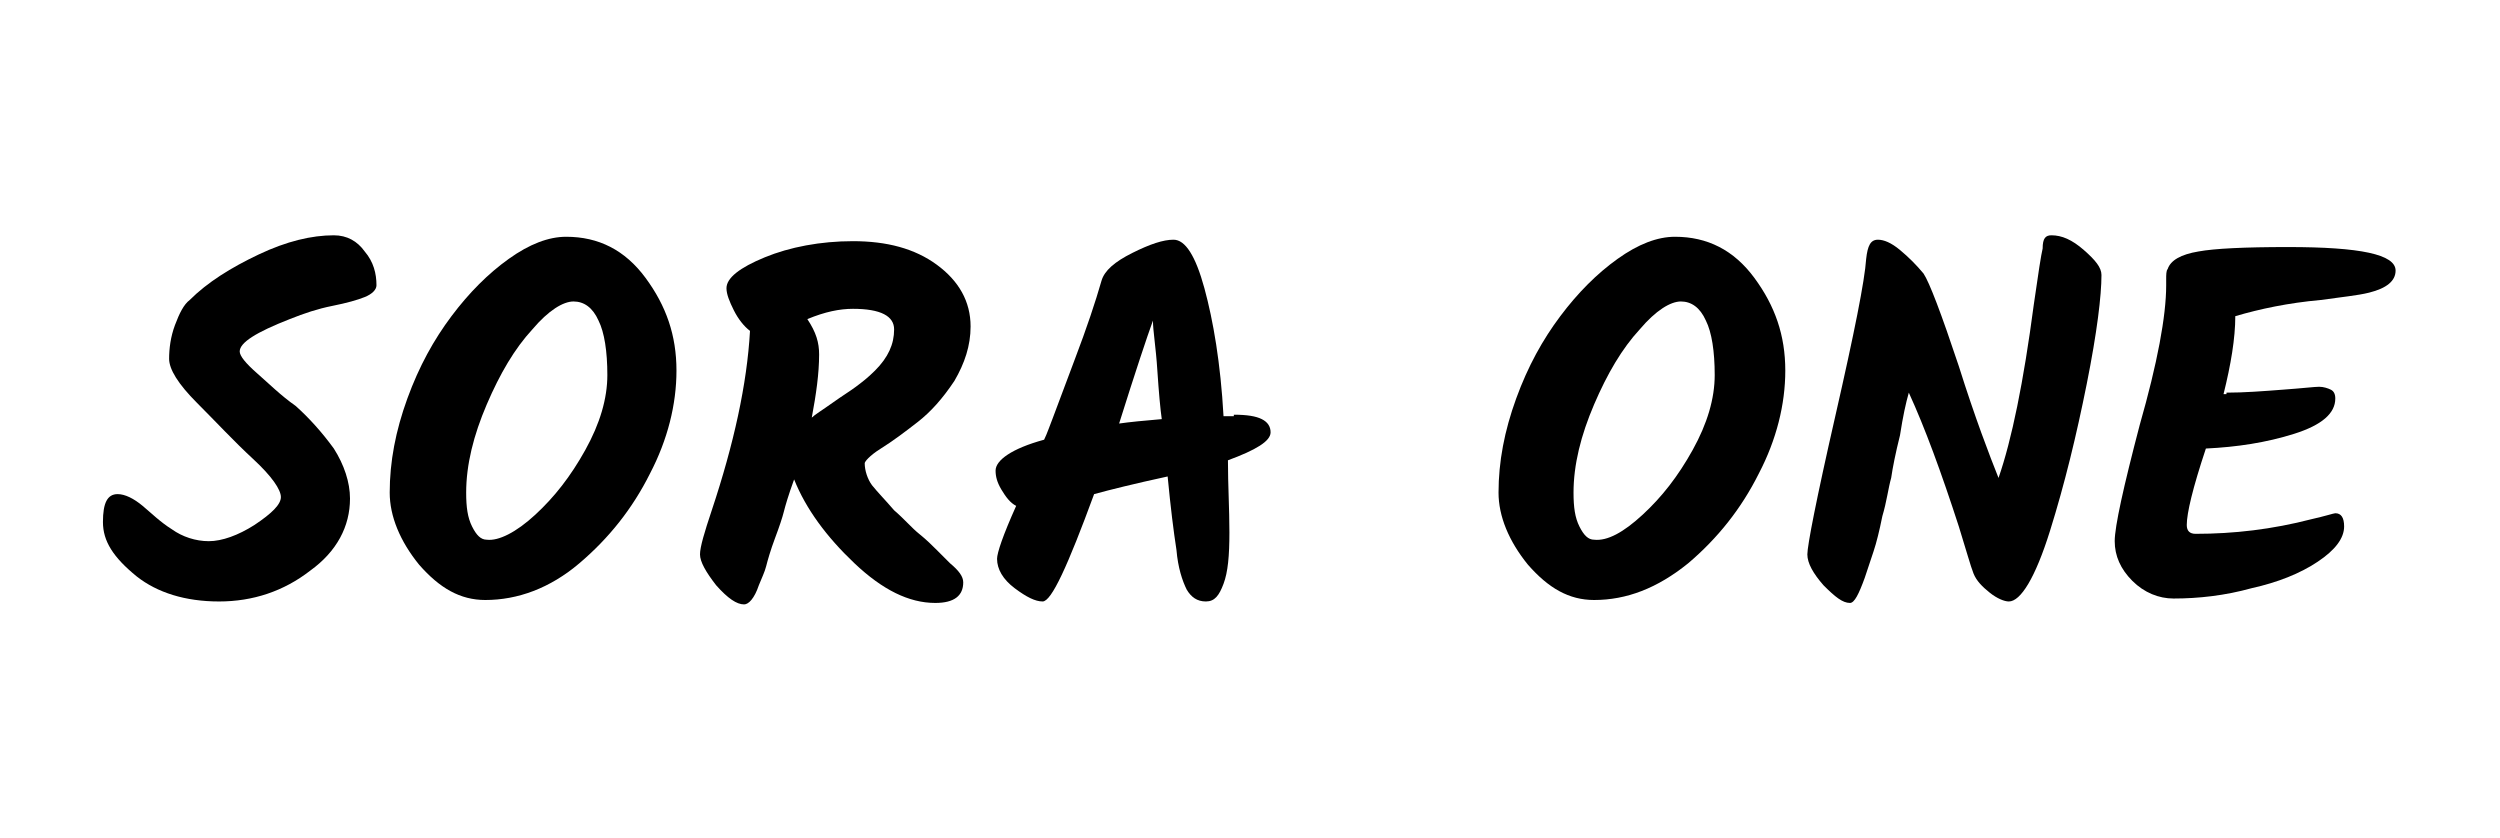
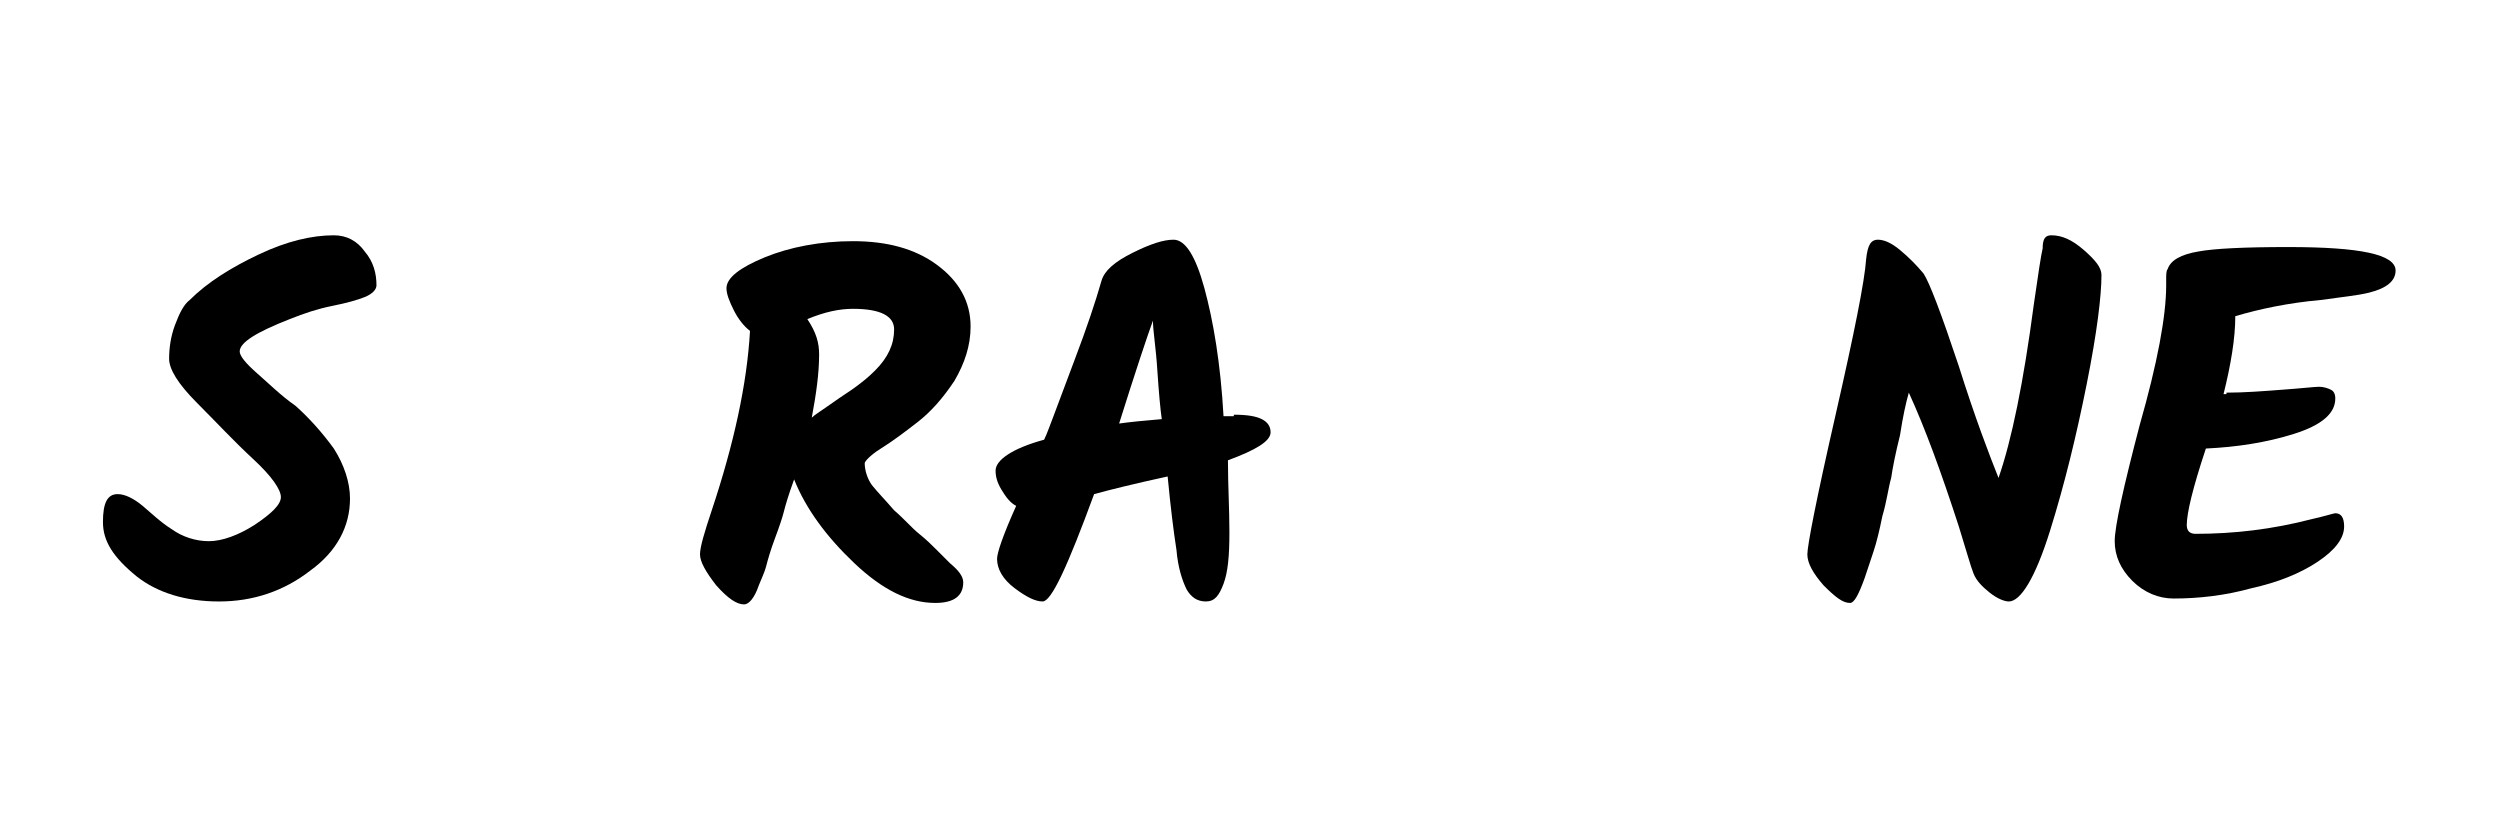
<svg xmlns="http://www.w3.org/2000/svg" version="1.1" id="Layer_1" x="0px" y="0px" viewBox="0 0 170 57" style="enable-background:new 0 0 170 57;" xml:space="preserve">
  <g>
    <path d="M23.8,33.9c0,1.9-0.9,3.6-2.7,4.9c-1.8,1.4-3.9,2.1-6.2,2.1s-4.2-0.6-5.6-1.7C7.7,37.9,7,36.8,7,35.5s0.3-1.9,1-1.9   c0.5,0,1.1,0.3,1.7,0.8c0.6,0.5,1.2,1.1,2,1.6c0.7,0.5,1.6,0.8,2.5,0.8s2-0.4,3.1-1.1c1.2-0.8,1.8-1.4,1.8-1.9   c0-0.5-0.6-1.4-1.9-2.6c-1.3-1.2-2.5-2.5-3.8-3.8c-1.3-1.3-1.9-2.3-1.9-3c0-0.7,0.1-1.5,0.4-2.3c0.3-0.8,0.6-1.4,1-1.7   c1.2-1.2,2.8-2.2,4.7-3.1c1.9-0.9,3.6-1.3,5.1-1.3c0.9,0,1.6,0.4,2.1,1.1c0.6,0.7,0.8,1.5,0.8,2.3c0,0.3-0.3,0.6-0.8,0.8   c-0.5,0.2-1.2,0.4-2.2,0.6c-1,0.2-1.9,0.5-2.9,0.9c-2.3,0.9-3.4,1.6-3.4,2.2c0,0.3,0.4,0.8,1.2,1.5c0.8,0.7,1.6,1.5,2.6,2.2   c0.9,0.8,1.8,1.8,2.6,2.9C23.4,31.6,23.8,32.8,23.8,33.9z" />
-     <path d="M33,40.8c-1.7,0-3.1-0.8-4.5-2.4c-1.3-1.6-2-3.3-2-4.9c0-2.1,0.4-4.2,1.2-6.4c0.8-2.2,1.8-4,3-5.6c1.2-1.6,2.5-2.9,3.9-3.9   c1.4-1,2.7-1.5,3.9-1.5c2.2,0,4,0.9,5.4,2.8c1.4,1.9,2.1,3.9,2.1,6.3c0,2.3-0.6,4.7-1.8,7c-1.2,2.4-2.8,4.4-4.8,6.1   C37.4,40,35.2,40.8,33,40.8z M36.4,35c1.3-1.2,2.4-2.6,3.4-4.4c1-1.8,1.5-3.5,1.5-5.1s-0.2-2.9-0.6-3.7c-0.4-0.9-1-1.3-1.7-1.3   c-0.7,0-1.7,0.6-2.8,1.9c-1.2,1.3-2.2,3-3.1,5.1c-0.9,2.1-1.4,4.1-1.4,6c0,1,0.1,1.7,0.4,2.3c0.3,0.6,0.6,0.9,1,0.9   C33.9,36.8,35.1,36.2,36.4,35z" />
    <path d="M65.5,39.6c0,0.9-0.6,1.4-1.9,1.4c-1.8,0-3.6-0.9-5.5-2.7c-1.9-1.8-3.3-3.7-4.1-5.7c-0.4,1.1-0.6,1.8-0.7,2.2   c-0.1,0.4-0.3,1-0.6,1.8c-0.3,0.8-0.5,1.5-0.6,1.9c-0.1,0.4-0.3,0.8-0.5,1.3c-0.3,0.9-0.7,1.3-1,1.3c-0.5,0-1.1-0.4-1.9-1.3   c-0.7-0.9-1.1-1.6-1.1-2.1c0-0.5,0.3-1.5,0.8-3c1.5-4.5,2.4-8.6,2.6-12.2c-0.4-0.3-0.8-0.8-1.1-1.4c-0.3-0.6-0.5-1.1-0.5-1.5   c0-0.7,0.9-1.4,2.6-2.1c1.7-0.7,3.8-1.1,6-1.1c2.3,0,4.2,0.5,5.7,1.6c1.5,1.1,2.3,2.5,2.3,4.2c0,1.3-0.4,2.5-1.1,3.7   c-0.8,1.2-1.6,2.1-2.5,2.8c-0.9,0.7-1.7,1.3-2.5,1.8c-0.8,0.5-1.1,0.9-1.1,1c0,0.5,0.2,1.1,0.5,1.5c0.4,0.5,0.9,1,1.5,1.7   c0.7,0.6,1.2,1.2,1.7,1.6s0.9,0.8,1.2,1.1c0.3,0.3,0.6,0.6,0.9,0.9C65.2,38.8,65.5,39.2,65.5,39.6z M60.8,22.4   c0-0.9-0.9-1.4-2.8-1.4c-0.9,0-1.9,0.2-3.1,0.7c0.6,0.9,0.8,1.6,0.8,2.4c0,1.3-0.2,2.7-0.5,4.3c0.2-0.2,0.7-0.5,1.4-1   c0.7-0.5,1.2-0.8,1.6-1.1c0.4-0.3,0.8-0.6,1.3-1.1C60.4,24.3,60.8,23.4,60.8,22.4z" />
    <path d="M83.9,28.2c0.9,0,1.5,0.1,1.9,0.3c0.4,0.2,0.6,0.5,0.6,0.9c0,0.6-1,1.2-2.9,1.9c0,1.7,0.1,3.3,0.1,4.9   c0,1.6-0.1,2.7-0.4,3.5s-0.6,1.2-1.2,1.2s-1-0.3-1.3-0.8c-0.3-0.6-0.6-1.5-0.7-2.7c-0.2-1.3-0.4-2.9-0.6-5c-2.3,0.5-3.9,0.9-5,1.2   c-1.8,4.9-2.9,7.3-3.5,7.3c-0.5,0-1.1-0.3-1.9-0.9c-0.8-0.6-1.2-1.3-1.2-2c0-0.4,0.4-1.6,1.3-3.6c-0.4-0.2-0.7-0.6-1-1.1   c-0.3-0.5-0.4-0.9-0.4-1.3c0-0.7,1.1-1.5,3.3-2.1c0.2-0.4,0.4-1,0.6-1.5s0.7-1.9,1.5-4c0.8-2.1,1.4-3.9,1.8-5.3   c0.2-0.7,0.9-1.3,2.1-1.9c1.2-0.6,2.1-0.9,2.8-0.9c0.8,0,1.5,1.1,2.1,3.3c0.6,2.2,1.1,5.1,1.3,8.7H83.9z M76.1,28.8   c0.7-0.1,1.7-0.2,2.9-0.3c-0.1-0.7-0.2-1.8-0.3-3.3c-0.1-1.6-0.3-2.7-0.3-3.4C78,22.9,77.2,25.3,76.1,28.8z" />
-     <path d="M108.4,40.8c-1.7,0-3.1-0.8-4.5-2.4c-1.3-1.6-2-3.3-2-4.9c0-2.1,0.4-4.2,1.2-6.4c0.8-2.2,1.8-4,3-5.6   c1.2-1.6,2.5-2.9,3.9-3.9c1.4-1,2.7-1.5,3.9-1.5c2.2,0,4,0.9,5.4,2.8c1.4,1.9,2.1,3.9,2.1,6.3c0,2.3-0.6,4.7-1.8,7   c-1.2,2.4-2.8,4.4-4.8,6.1C112.7,40,110.6,40.8,108.4,40.8z M111.7,35c1.3-1.2,2.4-2.6,3.4-4.4c1-1.8,1.5-3.5,1.5-5.1   s-0.2-2.9-0.6-3.7c-0.4-0.9-1-1.3-1.7-1.3s-1.7,0.6-2.8,1.9c-1.2,1.3-2.2,3-3.1,5.1c-0.9,2.1-1.4,4.1-1.4,6c0,1,0.1,1.7,0.4,2.3   c0.3,0.6,0.6,0.9,1,0.9C109.3,36.8,110.4,36.2,111.7,35z" />
    <path d="M139.5,16c0.7,0,1.4,0.3,2.2,1c0.8,0.7,1.2,1.2,1.2,1.7c0,1.4-0.3,3.9-1,7.4c-0.7,3.5-1.5,6.8-2.5,10c-1,3.2-2,4.8-2.8,4.8   c-0.3,0-0.8-0.2-1.3-0.6c-0.5-0.4-0.9-0.8-1.1-1.3s-0.5-1.6-1-3.2c-1.2-3.7-2.3-6.7-3.4-9.1c-0.2,0.7-0.4,1.6-0.6,2.9   c-0.3,1.2-0.5,2.2-0.6,2.9c-0.2,0.7-0.3,1.6-0.6,2.6c-0.2,1-0.4,1.8-0.6,2.4c-0.2,0.6-0.4,1.2-0.6,1.8c-0.4,1.1-0.7,1.7-1,1.7   c-0.5,0-1-0.4-1.8-1.2c-0.7-0.8-1.1-1.5-1.1-2.1s0.6-3.7,1.9-9.4c1.3-5.7,2-9.2,2.1-10.7c0.1-0.9,0.3-1.3,0.8-1.3   c0.4,0,0.9,0.2,1.5,0.7s1.1,1,1.6,1.6c0.4,0.6,1.2,2.7,2.4,6.3c1.1,3.5,2.1,6.1,2.7,7.6c0.9-2.6,1.7-6.5,2.4-11.8   c0.3-2.1,0.5-3.4,0.6-3.8C138.9,16.2,139.1,16,139.5,16z" />
    <path d="M151.4,26.7c1.2,0,2.5-0.1,3.8-0.2c1.4-0.1,2.2-0.2,2.5-0.2s0.6,0.1,0.8,0.2s0.3,0.3,0.3,0.6c0,1-0.9,1.8-2.8,2.4   c-1.9,0.6-3.9,0.9-6,1c-0.9,2.7-1.3,4.4-1.3,5.2c0,0.4,0.2,0.6,0.6,0.6c2.6,0,5.2-0.3,7.9-1c0.9-0.2,1.5-0.4,1.6-0.4   c0.4,0,0.6,0.3,0.6,0.9c0,0.8-0.6,1.6-1.8,2.4c-1.2,0.8-2.7,1.4-4.5,1.8c-1.8,0.5-3.6,0.7-5.3,0.7c-1,0-2-0.4-2.8-1.2   c-0.8-0.8-1.2-1.7-1.2-2.7c0-1,0.6-3.7,1.7-7.9c1.2-4.2,1.8-7.4,1.8-9.5c0-0.1,0-0.2,0-0.4c0-0.3,0-0.6,0.1-0.7   c0.2-0.6,0.9-1,2.1-1.2c1.1-0.2,3.1-0.3,6.1-0.3c4.9,0,7.3,0.5,7.3,1.6c0,0.7-0.6,1.2-1.8,1.5c-0.8,0.2-1.9,0.3-3.3,0.5   c-2.2,0.2-4.1,0.6-5.8,1.1c0,1.5-0.3,3.3-0.8,5.3H151.4z" />
  </g>
</svg>